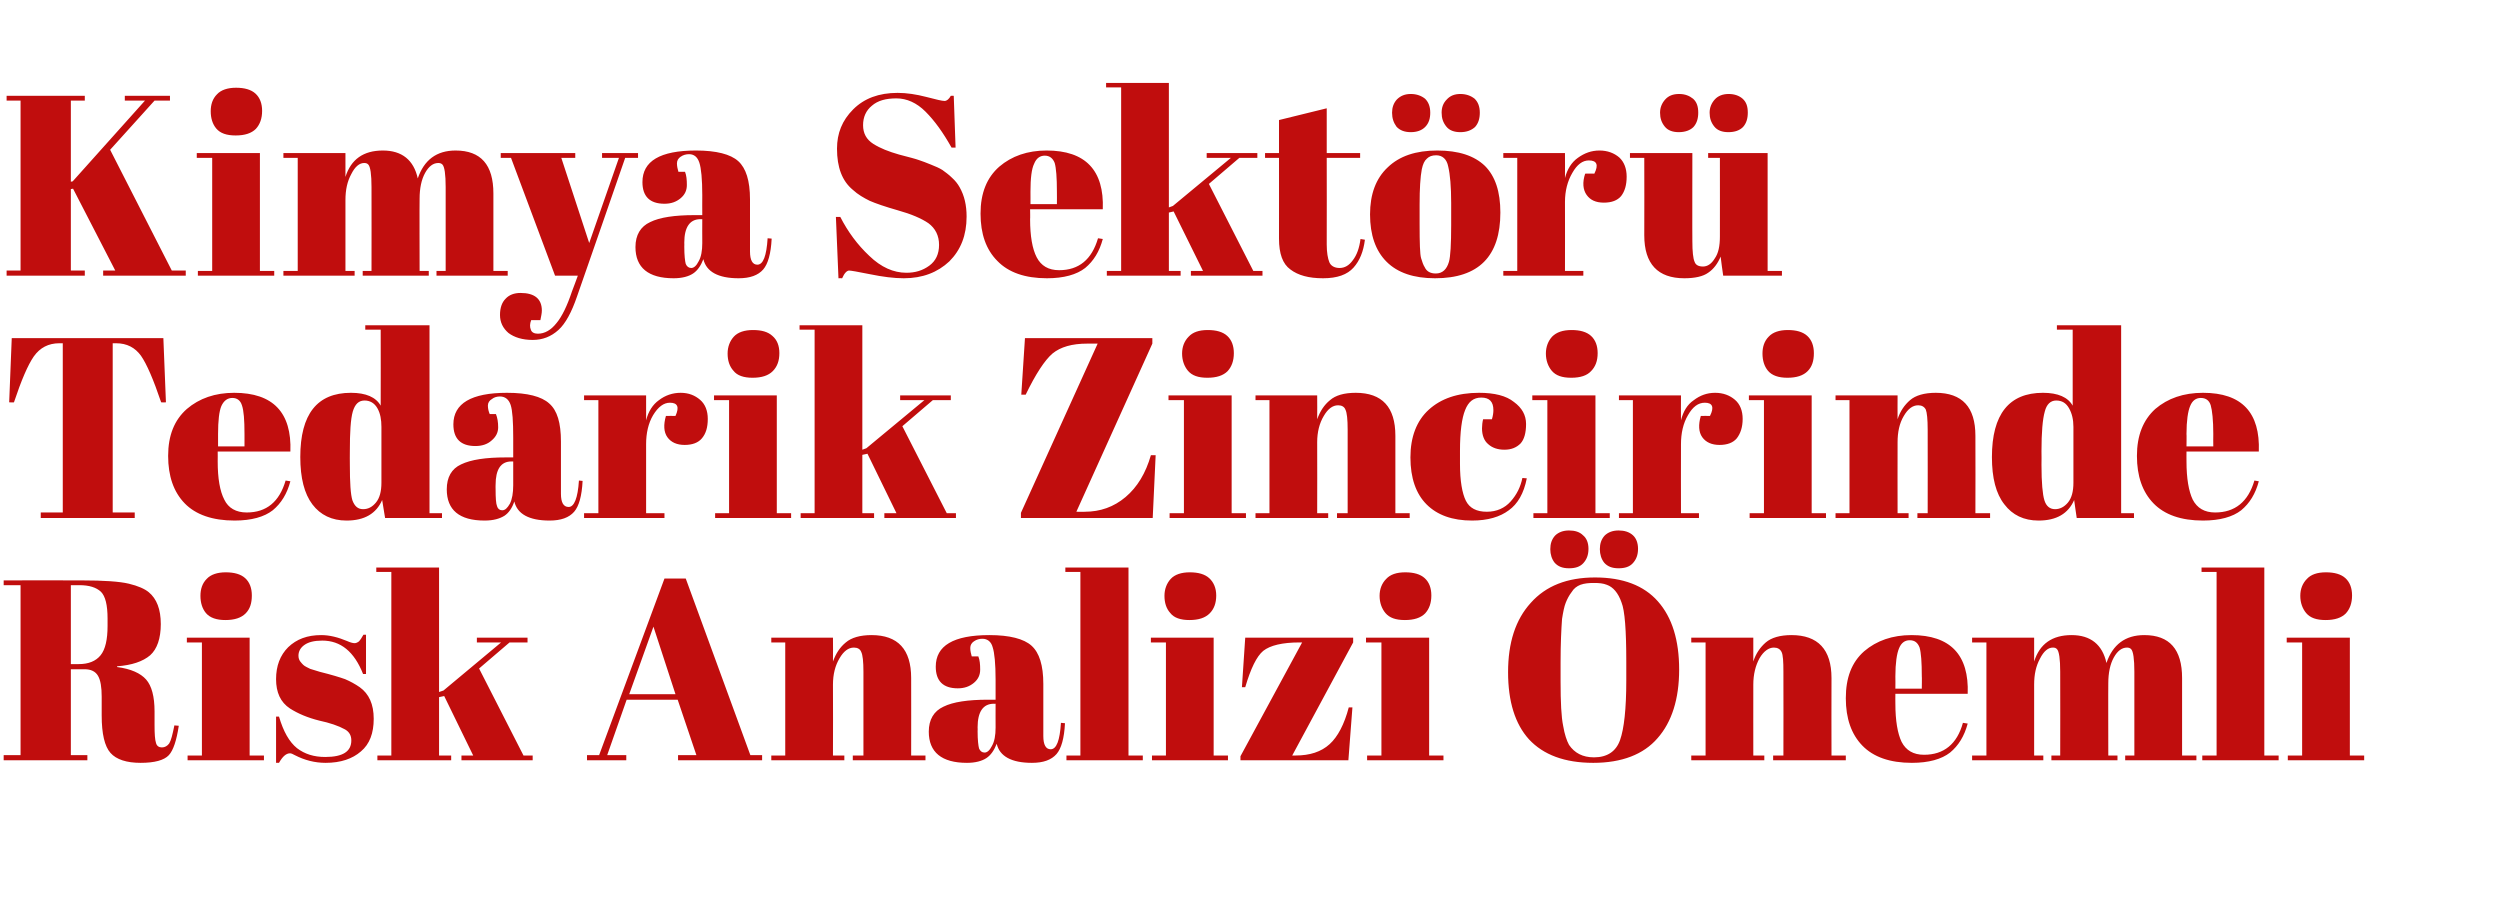
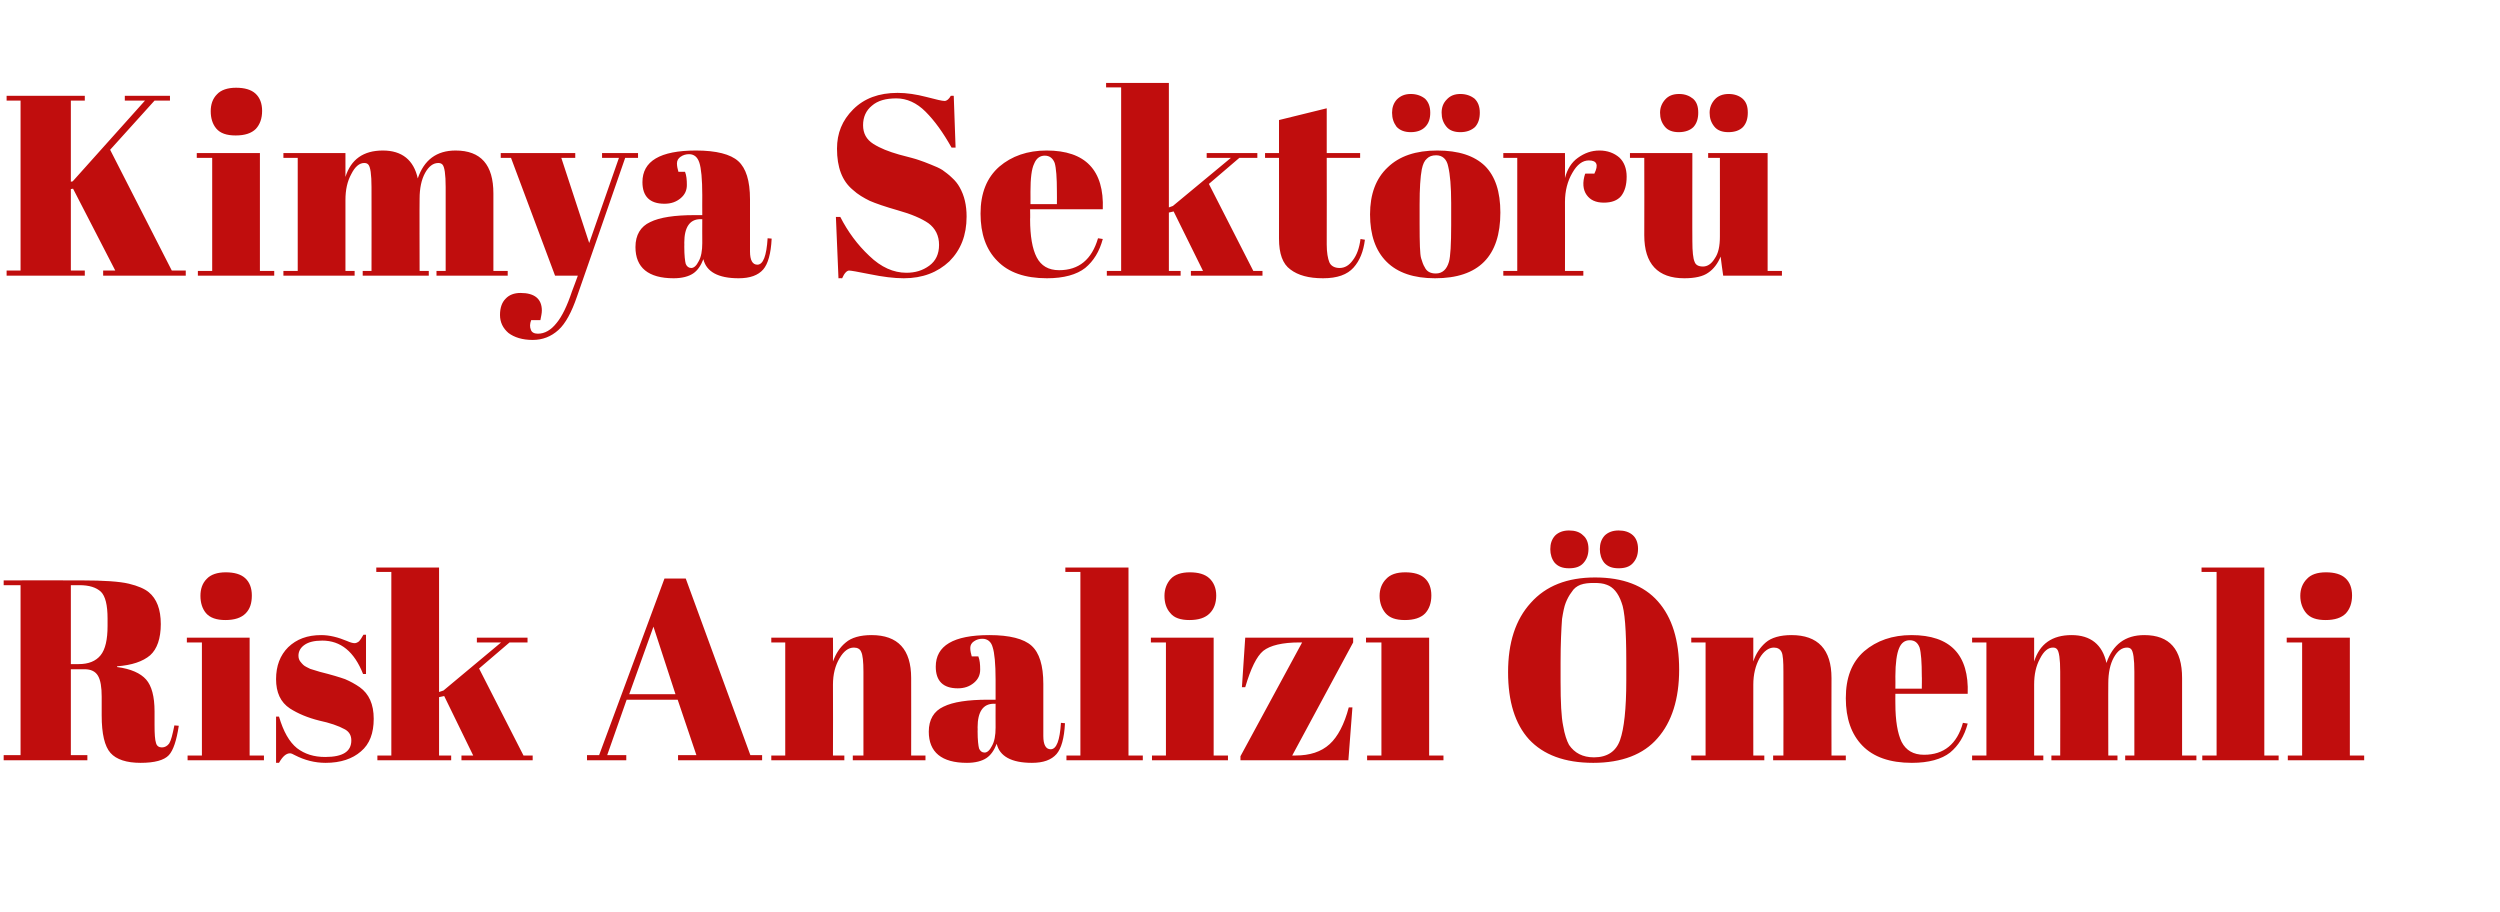
<svg xmlns="http://www.w3.org/2000/svg" version="1.1" width="681px" height="248.4px" viewBox="0 -1 681 248.4" style="top:-1px">
  <desc>Kimya Sekt r Tedarik Zincirinde Risk Analizi nemli</desc>
  <defs />
  <g id="Polygon357275">
    <path d="M 23 181.3 C 22.96 181.28 19.3 181.3 19.3 181.3 L 19.3 204.7 L 23.8 204.7 L 23.8 206.1 L 1 206.1 L 1 204.7 L 5.6 204.7 L 5.6 158.4 L 1 158.4 L 1 157.1 C 1 157.1 22.19 157.06 22.2 157.1 C 28.3 157.1 32.6 157.4 35.1 158 C 37.6 158.6 39.4 159.4 40.5 160.3 C 42.7 162.1 43.8 165 43.8 169 C 43.8 172.9 42.8 175.8 40.9 177.5 C 38.9 179.2 35.9 180.2 31.9 180.5 C 31.9 180.5 31.9 180.7 31.9 180.7 C 35.7 181.2 38.3 182.4 39.8 184.1 C 41.3 185.8 42.1 188.7 42.1 192.8 C 42.1 192.8 42.1 196.5 42.1 196.5 C 42.1 198.9 42.2 200.5 42.5 201.4 C 42.7 202.2 43.3 202.6 44.1 202.6 C 44.9 202.6 45.6 202.2 46.1 201.5 C 46.6 200.7 47 199.1 47.5 196.6 C 47.5 196.6 48.7 196.7 48.7 196.7 C 48.1 200.7 47.2 203.4 46 204.7 C 44.7 206.1 42.1 206.8 38.3 206.8 C 34.5 206.8 31.7 205.9 30.1 204.1 C 28.5 202.3 27.7 198.9 27.7 193.9 C 27.7 193.9 27.7 188.8 27.7 188.8 C 27.7 186.2 27.4 184.3 26.7 183.1 C 26 181.9 24.8 181.3 23 181.3 Z M 19.3 158.4 L 19.3 179.9 C 19.3 179.9 21.49 179.95 21.5 179.9 C 24.1 179.9 26.1 179.1 27.4 177.5 C 28.7 175.9 29.3 173.2 29.3 169.5 C 29.3 169.5 29.3 167.5 29.3 167.5 C 29.3 163.8 28.7 161.4 27.5 160.2 C 26.2 159 24.3 158.4 21.6 158.4 C 21.56 158.39 19.3 158.4 19.3 158.4 Z M 61.4 167.9 C 59 167.9 57.2 167.3 56.1 166 C 55.1 164.8 54.6 163.2 54.6 161.3 C 54.6 159.5 55.1 157.9 56.3 156.7 C 57.4 155.5 59.2 154.9 61.5 154.9 C 63.8 154.9 65.6 155.4 66.8 156.5 C 68 157.6 68.6 159.2 68.6 161.2 C 68.6 163.3 68.1 164.9 66.9 166.1 C 65.7 167.3 63.9 167.9 61.4 167.9 Z M 50.9 172.7 L 68 172.7 L 68 204.8 L 71.9 204.8 L 71.9 206.1 L 51.1 206.1 L 51.1 204.8 L 55 204.8 L 55 174 L 50.9 174 L 50.9 172.7 Z M 75.2 206.8 L 75.2 194.2 C 75.2 194.2 76 194.23 76 194.2 C 77.2 198.3 78.8 201.1 80.9 202.8 C 83 204.4 85.5 205.2 88.6 205.2 C 93.4 205.2 95.7 203.7 95.7 200.7 C 95.7 199.4 95.2 198.4 94 197.7 C 92.2 196.7 89.8 195.9 87 195.3 C 83.8 194.5 81.2 193.4 79 192 C 76.4 190.3 75.2 187.6 75.2 184 C 75.2 180.4 76.3 177.5 78.5 175.3 C 80.8 173.1 83.7 172 87.5 172 C 89.8 172 92.1 172.6 94.5 173.6 C 95.4 174 96.1 174.2 96.6 174.2 C 97 174.2 97.4 174 97.8 173.7 C 98.1 173.4 98.5 172.8 99 171.9 C 98.96 171.9 99.7 171.9 99.7 171.9 L 99.7 182.6 C 99.7 182.6 98.89 182.61 98.9 182.6 C 96.5 176.5 92.8 173.5 87.8 173.5 C 85.6 173.5 84 173.9 82.9 174.7 C 81.9 175.4 81.3 176.4 81.3 177.6 C 81.3 178.3 81.5 178.8 81.8 179.2 C 82.1 179.6 82.4 179.9 82.6 180.1 C 82.8 180.3 83.1 180.5 83.5 180.7 C 83.9 180.9 84.3 181.1 84.5 181.2 C 84.8 181.3 85.2 181.4 85.8 181.6 C 86.4 181.8 86.8 181.9 87.1 182 C 90.3 182.8 92.6 183.5 94 184 C 95.4 184.6 96.7 185.3 98 186.2 C 100.5 188 101.8 190.8 101.8 194.8 C 101.8 198.7 100.7 201.7 98.3 203.7 C 96 205.7 92.8 206.8 88.7 206.8 C 85.8 206.8 83 206.1 80.3 204.7 C 79.8 204.4 79.3 204.2 79 204.2 C 78 204.2 77 205 76 206.8 C 76 206.76 75.2 206.8 75.2 206.8 Z M 125.7 206.1 L 125.7 204.8 L 128.9 204.8 L 121 188.6 L 119.6 188.9 L 119.6 204.8 L 122.9 204.8 L 122.9 206.1 L 102.8 206.1 L 102.8 204.8 L 106.6 204.8 L 106.6 154.8 L 102.5 154.8 L 102.5 153.6 L 119.6 153.6 L 119.6 187.5 L 120.8 187.1 L 136.5 174 L 129.9 174 L 129.9 172.7 L 143.7 172.7 L 143.7 174 L 138.8 174 L 130.5 181.1 L 142.6 204.8 L 145.1 204.8 L 145.1 206.1 L 125.7 206.1 Z M 189.7 204.7 L 184.6 189.6 L 170.7 189.6 L 165.4 204.7 L 170.6 204.7 L 170.6 206.1 L 159.9 206.1 L 159.9 204.7 L 163.2 204.7 L 181 156.6 L 186.8 156.6 L 204.4 204.7 L 207.6 204.7 L 207.6 206.1 L 184.7 206.1 L 184.7 204.7 L 189.7 204.7 Z M 178 169.7 L 171.4 188.1 L 184 188.1 L 178 169.7 Z M 210.1 172.7 L 226.9 172.7 C 226.9 172.7 226.95 179.18 226.9 179.2 C 227.7 177 228.8 175.3 230.4 174 C 231.9 172.7 234.3 172 237.4 172 C 244.6 172 248.2 175.9 248.2 183.7 C 248.23 183.73 248.2 204.8 248.2 204.8 L 252.1 204.8 L 252.1 206.1 L 232.3 206.1 L 232.3 204.8 L 235.2 204.8 C 235.2 204.8 235.21 182.05 235.2 182 C 235.2 179.2 235 177.4 234.6 176.6 C 234.3 175.8 233.6 175.4 232.6 175.4 C 231.1 175.4 229.8 176.4 228.7 178.3 C 227.5 180.3 226.9 182.7 226.9 185.5 C 226.95 185.48 226.9 204.8 226.9 204.8 L 230 204.8 L 230 206.1 L 210.1 206.1 L 210.1 204.8 L 213.9 204.8 L 213.9 174 L 210.1 174 L 210.1 172.7 Z M 269.1 189.6 C 269.15 189.61 271.2 189.6 271.2 189.6 C 271.2 189.6 271.18 184.22 271.2 184.2 C 271.2 179.8 270.9 176.8 270.4 175.3 C 270 173.8 269 173 267.6 173 C 266.8 173 266 173.2 265.3 173.7 C 264.7 174.1 264.3 174.7 264.3 175.5 C 264.3 176.3 264.5 177.1 264.7 177.8 C 264.7 177.8 266.5 177.8 266.5 177.8 C 266.9 178.8 267 180 267 181.4 C 267 182.8 266.5 184 265.3 185 C 264.1 186 262.7 186.5 260.9 186.5 C 256.9 186.5 254.9 184.5 254.9 180.6 C 254.9 174.9 259.7 172 269.5 172 C 275 172 278.9 173 281 174.9 C 283.1 176.8 284.2 180.2 284.2 185.3 C 284.2 185.3 284.2 199.5 284.2 199.5 C 284.2 201.9 284.9 203.1 286.2 203.1 C 287.8 203.1 288.7 200.7 289 195.9 C 289 195.9 290.1 196 290.1 196 C 289.9 200.1 289.1 202.9 287.8 204.4 C 286.4 206 284.2 206.8 281.1 206.8 C 275.5 206.8 272.3 205 271.5 201.6 C 270.8 203.4 269.9 204.7 268.7 205.5 C 267.5 206.3 265.7 206.8 263.4 206.8 C 256.5 206.8 253 203.9 253 198.3 C 253 195 254.4 192.7 257 191.5 C 259.6 190.2 263.7 189.6 269.1 189.6 Z M 266.3 198.2 C 266.3 200.6 266.5 202.2 266.7 202.9 C 267 203.6 267.5 204 268.2 204 C 268.9 204 269.6 203.4 270.2 202.2 C 270.9 201 271.2 199.3 271.2 197.2 C 271.18 197.24 271.2 190.7 271.2 190.7 C 271.2 190.7 270.69 190.73 270.7 190.7 C 267.8 190.7 266.3 192.9 266.3 197.1 C 266.35 197.1 266.3 198.2 266.3 198.2 C 266.3 198.2 266.35 198.22 266.3 198.2 Z M 290.2 153.6 L 307.4 153.6 L 307.4 204.8 L 311.3 204.8 L 311.3 206.1 L 290.5 206.1 L 290.5 204.8 L 294.3 204.8 L 294.3 154.8 L 290.2 154.8 L 290.2 153.6 Z M 324 167.9 C 321.6 167.9 319.8 167.3 318.8 166 C 317.7 164.8 317.2 163.2 317.2 161.3 C 317.2 159.5 317.8 157.9 318.9 156.7 C 320 155.5 321.8 154.9 324.1 154.9 C 326.4 154.9 328.2 155.4 329.4 156.5 C 330.6 157.6 331.3 159.2 331.3 161.2 C 331.3 163.3 330.7 164.9 329.5 166.1 C 328.3 167.3 326.5 167.9 324 167.9 Z M 313.5 172.7 L 330.6 172.7 L 330.6 204.8 L 334.5 204.8 L 334.5 206.1 L 313.8 206.1 L 313.8 204.8 L 317.6 204.8 L 317.6 174 L 313.5 174 L 313.5 172.7 Z M 368.6 172.7 L 368.6 174 L 352 204.8 C 352 204.8 352.93 204.8 352.9 204.8 C 356.8 204.8 359.9 203.8 362.2 201.7 C 364.4 199.7 366.2 196.3 367.4 191.7 C 367.42 191.71 368.4 191.7 368.4 191.7 L 367.3 206.1 L 337.9 206.1 L 337.9 205 L 354.7 174 C 354.7 174 353.98 174 354 174 C 349.3 174 346 174.8 344.1 176.3 C 342.3 177.8 340.7 181.1 339.2 186.2 C 339.21 186.18 338.3 186.2 338.3 186.2 L 339.2 172.7 L 368.6 172.7 Z M 382.7 167.9 C 380.2 167.9 378.5 167.3 377.4 166 C 376.4 164.8 375.8 163.2 375.8 161.3 C 375.8 159.5 376.4 157.9 377.6 156.7 C 378.7 155.5 380.4 154.9 382.8 154.9 C 385.1 154.9 386.9 155.4 388.1 156.5 C 389.3 157.6 389.9 159.2 389.9 161.2 C 389.9 163.3 389.3 164.9 388.2 166.1 C 387 167.3 385.2 167.9 382.7 167.9 Z M 372.1 172.7 L 389.3 172.7 L 389.3 204.8 L 393.2 204.8 L 393.2 206.1 L 372.4 206.1 L 372.4 204.8 L 376.3 204.8 L 376.3 174 L 372.1 174 L 372.1 172.7 Z M 443 184.4 C 443 184.4 443 179.2 443 179.2 C 443 170.7 442.6 165.3 441.7 163.1 C 440.8 160.5 439.4 158.9 437.7 158.3 C 436.7 157.9 435.6 157.8 434.2 157.8 C 432.8 157.8 431.6 157.9 430.5 158.3 C 429.5 158.7 428.7 159.3 428.1 160.3 C 427.4 161.2 426.9 162.2 426.5 163.2 C 426.1 164.2 425.8 165.7 425.5 167.6 C 425.3 170.3 425.1 174.3 425.1 179.5 C 425.1 179.5 425.1 184.6 425.1 184.6 C 425.1 190.3 425.3 194.3 425.8 196.7 C 426.2 199.1 426.8 200.8 427.4 201.9 C 428.9 204.1 431.1 205.3 434.2 205.3 C 437.8 205.3 440.2 203.7 441.3 200.6 C 442.4 197.5 443 192.1 443 184.4 Z M 434 206.8 C 426.2 206.8 420.4 204.6 416.5 200.4 C 412.7 196.2 410.8 190.1 410.8 182.1 C 410.8 174.1 412.8 167.8 417 163.2 C 421.1 158.6 426.9 156.3 434.5 156.3 C 442.1 156.3 447.8 158.5 451.6 162.8 C 455.5 167.2 457.4 173.4 457.4 181.4 C 457.4 189.4 455.4 195.7 451.5 200.1 C 447.7 204.5 441.8 206.8 434 206.8 Z M 437 152.3 C 436.2 151.3 435.8 150 435.8 148.6 C 435.8 147.1 436.2 145.9 437.1 144.9 C 438 144 439.3 143.5 440.9 143.5 C 442.5 143.5 443.8 143.9 444.8 144.8 C 445.7 145.6 446.2 146.9 446.2 148.5 C 446.2 150.2 445.7 151.4 444.8 152.4 C 443.9 153.4 442.6 153.8 440.9 153.8 C 439.1 153.8 437.9 153.3 437 152.3 Z M 423.5 152.3 C 422.7 151.3 422.3 150 422.3 148.6 C 422.3 147.1 422.7 145.9 423.6 144.9 C 424.5 144 425.8 143.5 427.4 143.5 C 429 143.5 430.3 143.9 431.2 144.8 C 432.2 145.6 432.7 146.9 432.7 148.5 C 432.7 150.2 432.2 151.4 431.3 152.4 C 430.4 153.4 429.1 153.8 427.4 153.8 C 425.6 153.8 424.4 153.3 423.5 152.3 Z M 460.7 172.7 L 477.6 172.7 C 477.6 172.7 477.58 179.18 477.6 179.2 C 478.3 177 479.5 175.3 481 174 C 482.5 172.7 484.9 172 488 172 C 495.2 172 498.9 175.9 498.9 183.7 C 498.86 183.73 498.9 204.8 498.9 204.8 L 502.8 204.8 L 502.8 206.1 L 483 206.1 L 483 204.8 L 485.8 204.8 C 485.8 204.8 485.84 182.05 485.8 182 C 485.8 179.2 485.7 177.4 485.3 176.6 C 484.9 175.8 484.2 175.4 483.2 175.4 C 481.8 175.4 480.4 176.4 479.3 178.3 C 478.2 180.3 477.6 182.7 477.6 185.5 C 477.58 185.48 477.6 204.8 477.6 204.8 L 480.6 204.8 L 480.6 206.1 L 460.7 206.1 L 460.7 204.8 L 464.6 204.8 L 464.6 174 L 460.7 174 L 460.7 172.7 Z M 520.8 206.8 C 514.8 206.8 510.3 205.2 507.3 202.1 C 504.3 199 502.8 194.7 502.8 189.2 C 502.8 183.6 504.4 179.4 507.8 176.4 C 511.2 173.5 515.5 172 520.7 172 C 531.3 172 536.4 177.4 536 188 C 536.01 188 516.3 188 516.3 188 C 516.3 188 516.27 190.73 516.3 190.7 C 516.3 195.3 516.9 198.8 518 201.1 C 519.2 203.4 521.2 204.6 524.1 204.6 C 529.5 204.6 533.1 201.7 534.7 195.9 C 534.7 195.9 536 196.1 536 196.1 C 535.1 199.5 533.5 202.1 531.2 204 C 528.9 205.8 525.4 206.8 520.8 206.8 C 520.8 206.8 520.8 206.8 520.8 206.8 Z M 516.3 186.6 L 523.5 186.6 C 523.5 186.6 523.55 183.17 523.5 183.2 C 523.5 179.4 523.3 176.8 522.9 175.4 C 522.4 174.1 521.6 173.4 520.2 173.4 C 518.9 173.4 517.9 174.1 517.3 175.6 C 516.7 177 516.3 179.6 516.3 183.2 C 516.34 183.17 516.3 186.6 516.3 186.6 Z M 537.2 172.7 L 554.1 172.7 C 554.1 172.7 554.1 179.18 554.1 179.2 C 555.6 174.4 559 172 564.3 172 C 569.5 172 572.7 174.6 573.8 179.6 C 575.5 174.6 578.9 172 584.1 172 C 591 172 594.4 175.9 594.4 183.7 C 594.42 183.73 594.4 204.8 594.4 204.8 L 598.3 204.8 L 598.3 206.1 L 578.9 206.1 L 578.9 204.8 L 581.4 204.8 C 581.4 204.8 581.4 182.05 581.4 182 C 581.4 178.5 581.1 176.4 580.5 175.8 C 580.2 175.5 579.8 175.4 579.4 175.4 C 578 175.4 576.8 176.3 575.8 178.1 C 574.8 179.9 574.3 182.3 574.3 185.1 C 574.26 185.06 574.3 204.8 574.3 204.8 L 576.8 204.8 L 576.8 206.1 L 558.8 206.1 L 558.8 204.8 L 561.2 204.8 C 561.2 204.8 561.24 182.05 561.2 182 C 561.2 178.5 560.9 176.4 560.3 175.8 C 560 175.5 559.7 175.4 559.2 175.4 C 557.9 175.4 556.7 176.4 555.7 178.4 C 554.6 180.4 554.1 182.7 554.1 185.5 C 554.1 185.48 554.1 204.8 554.1 204.8 L 556.6 204.8 L 556.6 206.1 L 537.2 206.1 L 537.2 204.8 L 541.1 204.8 L 541.1 174 L 537.2 174 L 537.2 172.7 Z M 599.7 153.6 L 616.8 153.6 L 616.8 204.8 L 620.7 204.8 L 620.7 206.1 L 599.9 206.1 L 599.9 204.8 L 603.8 204.8 L 603.8 154.8 L 599.7 154.8 L 599.7 153.6 Z M 633.5 167.9 C 631 167.9 629.3 167.3 628.2 166 C 627.2 164.8 626.6 163.2 626.6 161.3 C 626.6 159.5 627.2 157.9 628.4 156.7 C 629.5 155.5 631.2 154.9 633.6 154.9 C 635.9 154.9 637.7 155.4 638.9 156.5 C 640.1 157.6 640.7 159.2 640.7 161.2 C 640.7 163.3 640.1 164.9 639 166.1 C 637.8 167.3 636 167.9 633.5 167.9 Z M 622.9 172.7 L 640.1 172.7 L 640.1 204.8 L 644 204.8 L 644 206.1 L 623.2 206.1 L 623.2 204.8 L 627.1 204.8 L 627.1 174 L 622.9 174 L 622.9 172.7 Z " stroke="none" fill="#c00d0d" />
  </g>
  <g id="Polygon357274">
-     <path d="M 44.5 91.1 L 45.2 108.6 C 45.2 108.6 43.89 108.63 43.9 108.6 C 41.8 102.4 40 98.2 38.4 95.9 C 36.8 93.7 34.6 92.5 31.6 92.5 C 31.57 92.53 30.7 92.5 30.7 92.5 L 30.7 138.6 L 36.7 138.6 L 36.7 140.1 L 11.1 140.1 L 11.1 138.6 L 17.1 138.6 L 17.1 92.5 C 17.1 92.5 16.17 92.53 16.2 92.5 C 13.2 92.5 10.9 93.7 9.2 96.1 C 7.6 98.4 5.8 102.6 3.8 108.6 C 3.85 108.63 2.5 108.6 2.5 108.6 L 3.2 91.1 L 44.5 91.1 Z M 63.9 140.8 C 57.9 140.8 53.3 139.2 50.3 136.1 C 47.3 133 45.8 128.7 45.8 123.2 C 45.8 117.6 47.5 113.4 50.9 110.4 C 54.3 107.5 58.6 106 63.8 106 C 74.4 106 79.5 111.4 79.1 122 C 79.07 122 59.3 122 59.3 122 C 59.3 122 59.33 124.73 59.3 124.7 C 59.3 129.3 59.9 132.8 61.1 135.1 C 62.2 137.4 64.3 138.6 67.2 138.6 C 72.6 138.6 76.1 135.7 77.8 129.9 C 77.8 129.9 79.1 130.1 79.1 130.1 C 78.2 133.5 76.6 136.1 74.3 138 C 72 139.8 68.5 140.8 63.9 140.8 C 63.9 140.8 63.9 140.8 63.9 140.8 Z M 59.4 120.6 L 66.6 120.6 C 66.6 120.6 66.61 117.17 66.6 117.2 C 66.6 113.4 66.4 110.8 65.9 109.4 C 65.5 108.1 64.6 107.4 63.3 107.4 C 62 107.4 61 108.1 60.3 109.6 C 59.7 111 59.4 113.6 59.4 117.2 C 59.4 117.17 59.4 120.6 59.4 120.6 Z M 95.3 125.6 C 95.3 130.5 95.5 133.7 96 135.3 C 96.6 136.9 97.5 137.7 98.9 137.7 C 100.3 137.7 101.4 137.1 102.4 135.9 C 103.4 134.7 103.9 132.9 103.9 130.5 C 103.9 130.5 103.9 115.3 103.9 115.3 C 103.9 113.3 103.6 111.6 102.8 110.2 C 102 108.8 100.8 108.1 99.3 108.1 C 97.7 108.1 96.7 109.1 96.1 111.1 C 95.5 113.2 95.3 116.8 95.3 121.9 C 95.27 121.93 95.3 125.6 95.3 125.6 C 95.3 125.6 95.27 125.57 95.3 125.6 Z M 104.9 140.1 C 104.9 140.1 104.09 135.16 104.1 135.2 C 102.5 138.9 99.3 140.8 94.4 140.8 C 90.4 140.8 87.3 139.3 85.1 136.4 C 82.9 133.5 81.8 129.2 81.8 123.5 C 81.8 111.8 86.4 106 95.6 106 C 99.7 106 102.4 107.2 103.7 109.5 C 103.74 109.47 103.7 88.8 103.7 88.8 L 99.5 88.8 L 99.5 87.6 L 117 87.6 L 117 138.8 L 120.4 138.8 L 120.4 140.1 L 104.9 140.1 Z M 137.8 123.6 C 137.77 123.61 139.8 123.6 139.8 123.6 C 139.8 123.6 139.8 118.22 139.8 118.2 C 139.8 113.8 139.6 110.8 139.1 109.3 C 138.6 107.8 137.6 107 136.2 107 C 135.4 107 134.6 107.2 134 107.7 C 133.3 108.1 132.9 108.7 132.9 109.5 C 132.9 110.3 133.1 111.1 133.4 111.8 C 133.4 111.8 135.1 111.8 135.1 111.8 C 135.5 112.8 135.7 114 135.7 115.4 C 135.7 116.8 135.1 118 133.9 119 C 132.8 120 131.3 120.5 129.5 120.5 C 125.5 120.5 123.5 118.5 123.5 114.6 C 123.5 108.9 128.4 106 138.1 106 C 143.7 106 147.5 107 149.6 108.9 C 151.8 110.8 152.8 114.2 152.8 119.3 C 152.8 119.3 152.8 133.5 152.8 133.5 C 152.8 135.9 153.5 137.1 154.9 137.1 C 156.4 137.1 157.4 134.7 157.7 129.9 C 157.7 129.9 158.7 130 158.7 130 C 158.5 134.1 157.7 136.9 156.4 138.4 C 155 140 152.8 140.8 149.7 140.8 C 144.1 140.8 140.9 139 140.1 135.6 C 139.5 137.4 138.6 138.7 137.4 139.5 C 136.1 140.3 134.4 140.8 132 140.8 C 125.1 140.8 121.7 137.9 121.7 132.3 C 121.7 129 123 126.7 125.6 125.5 C 128.3 124.2 132.3 123.6 137.8 123.6 Z M 135 132.2 C 135 134.6 135.1 136.2 135.4 136.9 C 135.6 137.6 136.1 138 136.8 138 C 137.6 138 138.2 137.4 138.9 136.2 C 139.5 135 139.8 133.3 139.8 131.2 C 139.8 131.24 139.8 124.7 139.8 124.7 C 139.8 124.7 139.31 124.73 139.3 124.7 C 136.4 124.7 135 126.9 135 131.1 C 134.97 131.1 135 132.2 135 132.2 C 135 132.2 134.97 132.22 135 132.2 Z M 184 112.3 C 185.1 109.9 184.6 108.7 182.5 108.7 C 180.8 108.7 179.3 109.8 177.9 112.1 C 176.6 114.3 176 117 176 120 C 175.99 120.04 176 138.8 176 138.8 L 181 138.8 L 181 140.1 L 159.1 140.1 L 159.1 138.8 L 163 138.8 L 163 108 L 159.1 108 L 159.1 106.7 L 176 106.7 C 176 106.7 175.99 113.46 176 113.5 C 176.6 111.1 177.8 109.2 179.5 108 C 181.2 106.7 183.2 106 185.4 106 C 187.6 106 189.3 106.7 190.7 107.9 C 192.1 109.1 192.8 110.9 192.8 113.1 C 192.8 115.4 192.3 117.1 191.2 118.4 C 190.2 119.6 188.6 120.2 186.5 120.2 C 184.4 120.2 182.8 119.5 181.8 118.1 C 180.8 116.7 180.7 114.7 181.4 112.3 C 181.45 112.27 184 112.3 184 112.3 C 184 112.3 183.97 112.27 184 112.3 Z M 205 101.9 C 202.6 101.9 200.8 101.3 199.8 100 C 198.7 98.8 198.2 97.2 198.2 95.3 C 198.2 93.5 198.8 91.9 199.9 90.7 C 201 89.5 202.8 88.9 205.1 88.9 C 207.5 88.9 209.2 89.4 210.4 90.5 C 211.7 91.6 212.3 93.2 212.3 95.2 C 212.3 97.3 211.7 98.9 210.5 100.1 C 209.3 101.3 207.5 101.9 205 101.9 Z M 194.5 106.7 L 211.6 106.7 L 211.6 138.8 L 215.5 138.8 L 215.5 140.1 L 194.8 140.1 L 194.8 138.8 L 198.6 138.8 L 198.6 108 L 194.5 108 L 194.5 106.7 Z M 240.9 140.1 L 240.9 138.8 L 244.2 138.8 L 236.3 122.6 L 234.9 122.9 L 234.9 138.8 L 238.1 138.8 L 238.1 140.1 L 218.1 140.1 L 218.1 138.8 L 221.9 138.8 L 221.9 88.8 L 217.8 88.8 L 217.8 87.6 L 234.9 87.6 L 234.9 121.5 L 236 121.1 L 251.8 108 L 245.2 108 L 245.2 106.7 L 259 106.7 L 259 108 L 254.1 108 L 245.8 115.1 L 257.9 138.8 L 260.4 138.8 L 260.4 140.1 L 240.9 140.1 Z M 313.9 91.1 L 313.9 92.6 L 293.2 138.4 C 293.2 138.4 295.54 138.45 295.5 138.4 C 299.7 138.4 303.4 137.1 306.6 134.4 C 309.8 131.7 312.1 127.9 313.5 123 C 313.53 122.98 314.8 123 314.8 123 L 314 140.1 L 278.1 140.1 L 278.1 138.7 L 299 92.6 C 299 92.6 296.17 92.6 296.2 92.6 C 292 92.6 288.9 93.5 286.7 95.3 C 284.6 97.1 282.1 100.9 279.4 106.5 C 279.44 106.53 278.2 106.5 278.2 106.5 L 279.2 91.1 L 313.9 91.1 Z M 328.9 101.9 C 326.4 101.9 324.7 101.3 323.6 100 C 322.6 98.8 322 97.2 322 95.3 C 322 93.5 322.6 91.9 323.8 90.7 C 324.9 89.5 326.6 88.9 329 88.9 C 331.3 88.9 333.1 89.4 334.3 90.5 C 335.5 91.6 336.1 93.2 336.1 95.2 C 336.1 97.3 335.5 98.9 334.4 100.1 C 333.2 101.3 331.4 101.9 328.9 101.9 Z M 318.3 106.7 L 335.5 106.7 L 335.5 138.8 L 339.4 138.8 L 339.4 140.1 L 318.6 140.1 L 318.6 138.8 L 322.5 138.8 L 322.5 108 L 318.3 108 L 318.3 106.7 Z M 342 106.7 L 358.8 106.7 C 358.8 106.7 358.84 113.18 358.8 113.2 C 359.6 111 360.7 109.3 362.3 108 C 363.8 106.7 366.1 106 369.3 106 C 376.5 106 380.1 109.9 380.1 117.7 C 380.12 117.73 380.1 138.8 380.1 138.8 L 384 138.8 L 384 140.1 L 364.2 140.1 L 364.2 138.8 L 367.1 138.8 C 367.1 138.8 367.1 116.05 367.1 116 C 367.1 113.2 366.9 111.4 366.5 110.6 C 366.2 109.8 365.5 109.4 364.5 109.4 C 363 109.4 361.7 110.4 360.6 112.3 C 359.4 114.3 358.8 116.7 358.8 119.5 C 358.84 119.48 358.8 138.8 358.8 138.8 L 361.8 138.8 L 361.8 140.1 L 342 140.1 L 342 138.8 L 345.8 138.8 L 345.8 108 L 342 108 L 342 106.7 Z M 406.8 110.7 C 406.8 108.4 405.7 107.3 403.5 107.3 C 401.4 107.3 400 108.4 399.1 110.7 C 398.2 112.9 397.7 116.6 397.7 121.8 C 397.7 121.8 397.7 125.4 397.7 125.4 C 397.7 130 398.3 133.4 399.3 135.4 C 400.3 137.4 402.2 138.4 405 138.4 C 407.7 138.4 409.9 137.4 411.5 135.6 C 413.2 133.7 414.2 131.6 414.7 129.2 C 414.7 129.2 415.9 129.3 415.9 129.3 C 415.1 133.4 413.4 136.3 411 138 C 408.6 139.8 405.3 140.8 401 140.8 C 395.6 140.8 391.5 139.3 388.6 136.4 C 385.7 133.5 384.2 129.2 384.2 123.6 C 384.2 118 385.9 113.6 389.2 110.6 C 392.5 107.6 397 106 402.9 106 C 407.1 106 410.3 106.8 412.4 108.5 C 414.6 110.1 415.7 112.1 415.7 114.5 C 415.7 116.9 415.2 118.7 414.2 119.8 C 413.1 120.9 411.7 121.5 409.8 121.5 C 408 121.5 406.5 121 405.4 120 C 404.3 119.1 403.7 117.6 403.7 115.7 C 403.7 114.9 403.8 114 404 113.2 C 404 113.2 406.4 113.2 406.4 113.2 C 406.7 112.2 406.8 111.4 406.8 110.7 C 406.8 110.7 406.8 110.7 406.8 110.7 Z M 428 101.9 C 425.5 101.9 423.8 101.3 422.7 100 C 421.7 98.8 421.1 97.2 421.1 95.3 C 421.1 93.5 421.7 91.9 422.8 90.7 C 424 89.5 425.7 88.9 428.1 88.9 C 430.4 88.9 432.2 89.4 433.4 90.5 C 434.6 91.6 435.2 93.2 435.2 95.2 C 435.2 97.3 434.6 98.9 433.4 100.1 C 432.3 101.3 430.5 101.9 428 101.9 Z M 417.4 106.7 L 434.6 106.7 L 434.6 138.8 L 438.5 138.8 L 438.5 140.1 L 417.7 140.1 L 417.7 138.8 L 421.5 138.8 L 421.5 108 L 417.4 108 L 417.4 106.7 Z M 465.8 112.3 C 467 109.9 466.5 108.7 464.4 108.7 C 462.6 108.7 461.1 109.8 459.8 112.1 C 458.5 114.3 457.9 117 457.9 120 C 457.86 120.04 457.9 138.8 457.9 138.8 L 462.8 138.8 L 462.8 140.1 L 441 140.1 L 441 138.8 L 444.8 138.8 L 444.8 108 L 441 108 L 441 106.7 L 457.9 106.7 C 457.9 106.7 457.86 113.46 457.9 113.5 C 458.5 111.1 459.6 109.2 461.4 108 C 463.1 106.7 465 106 467.2 106 C 469.4 106 471.2 106.7 472.6 107.9 C 474 109.1 474.7 110.9 474.7 113.1 C 474.7 115.4 474.1 117.1 473.1 118.4 C 472.1 119.6 470.5 120.2 468.4 120.2 C 466.3 120.2 464.7 119.5 463.7 118.1 C 462.7 116.7 462.6 114.7 463.3 112.3 C 463.32 112.27 465.8 112.3 465.8 112.3 C 465.8 112.3 465.84 112.27 465.8 112.3 Z M 486.9 101.9 C 484.5 101.9 482.7 101.3 481.6 100 C 480.6 98.8 480.1 97.2 480.1 95.3 C 480.1 93.5 480.6 91.9 481.8 90.7 C 482.9 89.5 484.7 88.9 487 88.9 C 489.3 88.9 491.1 89.4 492.3 90.5 C 493.5 91.6 494.1 93.2 494.1 95.2 C 494.1 97.3 493.6 98.9 492.4 100.1 C 491.2 101.3 489.4 101.9 486.9 101.9 Z M 476.4 106.7 L 493.5 106.7 L 493.5 138.8 L 497.4 138.8 L 497.4 140.1 L 476.6 140.1 L 476.6 138.8 L 480.5 138.8 L 480.5 108 L 476.4 108 L 476.4 106.7 Z M 500 106.7 L 516.9 106.7 C 516.9 106.7 516.87 113.18 516.9 113.2 C 517.6 111 518.8 109.3 520.3 108 C 521.8 106.7 524.2 106 527.3 106 C 534.5 106 538.1 109.9 538.1 117.7 C 538.15 117.73 538.1 138.8 538.1 138.8 L 542.1 138.8 L 542.1 140.1 L 522.3 140.1 L 522.3 138.8 L 525.1 138.8 C 525.1 138.8 525.13 116.05 525.1 116 C 525.1 113.2 524.9 111.4 524.6 110.6 C 524.2 109.8 523.5 109.4 522.5 109.4 C 521 109.4 519.7 110.4 518.6 112.3 C 517.4 114.3 516.9 116.7 516.9 119.5 C 516.87 119.48 516.9 138.8 516.9 138.8 L 519.9 138.8 L 519.9 140.1 L 500 140.1 L 500 138.8 L 503.8 138.8 L 503.8 108 L 500 108 L 500 106.7 Z M 556.1 125.6 C 556.1 130.5 556.4 133.7 556.9 135.3 C 557.4 136.9 558.4 137.7 559.8 137.7 C 561.1 137.7 562.3 137.1 563.3 135.9 C 564.3 134.7 564.8 132.9 564.8 130.5 C 564.8 130.5 564.8 115.3 564.8 115.3 C 564.8 113.3 564.4 111.6 563.6 110.2 C 562.8 108.8 561.7 108.1 560.1 108.1 C 558.6 108.1 557.5 109.1 557 111.1 C 556.4 113.2 556.1 116.8 556.1 121.9 C 556.15 121.93 556.1 125.6 556.1 125.6 C 556.1 125.6 556.15 125.57 556.1 125.6 Z M 565.7 140.1 C 565.7 140.1 564.97 135.16 565 135.2 C 563.4 138.9 560.2 140.8 555.3 140.8 C 551.3 140.8 548.2 139.3 546 136.4 C 543.7 133.5 542.6 129.2 542.6 123.5 C 542.6 111.8 547.3 106 556.5 106 C 560.6 106 563.3 107.2 564.6 109.5 C 564.62 109.47 564.6 88.8 564.6 88.8 L 560.3 88.8 L 560.3 87.6 L 577.8 87.6 L 577.8 138.8 L 581.3 138.8 L 581.3 140.1 L 565.7 140.1 Z M 600.1 140.8 C 594.1 140.8 589.6 139.2 586.6 136.1 C 583.6 133 582.1 128.7 582.1 123.2 C 582.1 117.6 583.8 113.4 587.1 110.4 C 590.5 107.5 594.8 106 600.1 106 C 610.7 106 615.7 111.4 615.3 122 C 615.32 122 595.6 122 595.6 122 C 595.6 122 595.58 124.73 595.6 124.7 C 595.6 129.3 596.2 132.8 597.3 135.1 C 598.5 137.4 600.5 138.6 603.4 138.6 C 608.8 138.6 612.4 135.7 614.1 129.9 C 614.1 129.9 615.3 130.1 615.3 130.1 C 614.4 133.5 612.8 136.1 610.5 138 C 608.2 139.8 604.7 140.8 600.1 140.8 C 600.1 140.8 600.1 140.8 600.1 140.8 Z M 595.6 120.6 L 602.9 120.6 C 602.9 120.6 602.86 117.17 602.9 117.2 C 602.9 113.4 602.6 110.8 602.2 109.4 C 601.8 108.1 600.9 107.4 599.5 107.4 C 598.2 107.4 597.2 108.1 596.6 109.6 C 596 111 595.6 113.6 595.6 117.2 C 595.65 117.17 595.6 120.6 595.6 120.6 Z " stroke="none" fill="#c00d0d" />
-   </g>
+     </g>
  <g id="Polygon357273">
    <path d="M 1.8 25.1 L 23.1 25.1 L 23.1 26.4 L 19.3 26.4 L 19.3 48.5 L 19.8 48.4 L 39.5 26.4 L 34 26.4 L 34 25.1 L 46.3 25.1 L 46.3 26.4 L 42.1 26.4 L 30 39.8 L 46.8 72.7 L 50.6 72.7 L 50.6 74.1 L 28.1 74.1 L 28.1 72.7 L 31.4 72.7 L 19.9 50.4 L 19.3 50.5 L 19.3 72.7 L 23.1 72.7 L 23.1 74.1 L 1.8 74.1 L 1.8 72.7 L 5.6 72.7 L 5.6 26.4 L 1.8 26.4 L 1.8 25.1 Z M 64.2 35.9 C 61.7 35.9 60 35.3 58.9 34 C 57.9 32.8 57.4 31.2 57.4 29.3 C 57.4 27.5 57.9 25.9 59.1 24.7 C 60.2 23.5 62 22.9 64.3 22.9 C 66.6 22.9 68.4 23.4 69.6 24.5 C 70.8 25.6 71.4 27.2 71.4 29.2 C 71.4 31.3 70.8 32.9 69.7 34.1 C 68.5 35.3 66.7 35.9 64.2 35.9 Z M 53.6 40.7 L 70.8 40.7 L 70.8 72.8 L 74.7 72.8 L 74.7 74.1 L 53.9 74.1 L 53.9 72.8 L 57.8 72.8 L 57.8 42 L 53.6 42 L 53.6 40.7 Z M 77.2 40.7 L 94.1 40.7 C 94.1 40.7 94.09 47.18 94.1 47.2 C 95.6 42.4 99 40 104.3 40 C 109.5 40 112.7 42.6 113.8 47.6 C 115.5 42.6 118.9 40 124.1 40 C 131 40 134.4 43.9 134.4 51.7 C 134.41 51.73 134.4 72.8 134.4 72.8 L 138.3 72.8 L 138.3 74.1 L 118.9 74.1 L 118.9 72.8 L 121.4 72.8 C 121.4 72.8 121.39 50.05 121.4 50 C 121.4 46.5 121.1 44.4 120.5 43.8 C 120.2 43.5 119.8 43.4 119.4 43.4 C 118 43.4 116.8 44.3 115.8 46.1 C 114.8 47.9 114.3 50.3 114.3 53.1 C 114.25 53.06 114.3 72.8 114.3 72.8 L 116.8 72.8 L 116.8 74.1 L 98.8 74.1 L 98.8 72.8 L 101.2 72.8 C 101.2 72.8 101.23 50.05 101.2 50 C 101.2 46.5 100.9 44.4 100.3 43.8 C 100 43.5 99.7 43.4 99.2 43.4 C 97.9 43.4 96.7 44.4 95.7 46.4 C 94.6 48.4 94.1 50.7 94.1 53.5 C 94.09 53.48 94.1 72.8 94.1 72.8 L 96.6 72.8 L 96.6 74.1 L 77.2 74.1 L 77.2 72.8 L 81.1 72.8 L 81.1 42 L 77.2 42 L 77.2 40.7 Z M 136.4 42 L 136.4 40.7 L 156.7 40.7 L 156.7 42 L 152.9 42 L 160.5 65.2 L 168.6 42 L 164 42 L 164 40.7 L 173.8 40.7 L 173.8 42 L 170.3 42 C 170.3 42 157.23 79.73 157.2 79.7 C 155.7 84.1 154 87.2 152.1 88.9 C 150.1 90.7 147.8 91.6 145.1 91.6 C 142.3 91.6 140.1 90.9 138.5 89.7 C 137 88.4 136.2 86.8 136.2 84.8 C 136.2 82.9 136.7 81.4 137.7 80.4 C 138.7 79.3 140.1 78.8 141.8 78.8 C 145.6 78.8 147.6 80.4 147.6 83.6 C 147.6 84.3 147.4 85.2 147.2 86.2 C 147.2 86.2 144.7 86.2 144.7 86.2 C 144.3 87.2 144.3 88.1 144.6 88.8 C 144.8 89.5 145.5 89.9 146.5 89.9 C 148.4 89.9 150.1 88.9 151.6 87 C 153.1 85.2 154.5 82.3 155.8 78.4 C 155.83 78.4 157.4 74.1 157.4 74.1 L 151.2 74.1 L 139.2 42 L 136.4 42 Z M 189.2 57.6 C 189.24 57.61 191.3 57.6 191.3 57.6 C 191.3 57.6 191.27 52.22 191.3 52.2 C 191.3 47.8 191 44.8 190.5 43.3 C 190 41.8 189.1 41 187.7 41 C 186.9 41 186.1 41.2 185.4 41.7 C 184.8 42.1 184.4 42.7 184.4 43.5 C 184.4 44.3 184.6 45.1 184.8 45.8 C 184.8 45.8 186.6 45.8 186.6 45.8 C 187 46.8 187.1 48 187.1 49.4 C 187.1 50.8 186.6 52 185.4 53 C 184.2 54 182.8 54.5 181 54.5 C 177 54.5 175 52.5 175 48.6 C 175 42.9 179.8 40 189.6 40 C 195.1 40 199 41 201.1 42.9 C 203.2 44.8 204.3 48.2 204.3 53.3 C 204.3 53.3 204.3 67.5 204.3 67.5 C 204.3 69.9 205 71.1 206.3 71.1 C 207.9 71.1 208.8 68.7 209.1 63.9 C 209.1 63.9 210.2 64 210.2 64 C 210 68.1 209.2 70.9 207.9 72.4 C 206.5 74 204.3 74.8 201.2 74.8 C 195.6 74.8 192.4 73 191.6 69.6 C 190.9 71.4 190 72.7 188.8 73.5 C 187.6 74.3 185.8 74.8 183.5 74.8 C 176.6 74.8 173.1 71.9 173.1 66.3 C 173.1 63 174.5 60.7 177.1 59.5 C 179.7 58.2 183.8 57.6 189.2 57.6 Z M 186.4 66.2 C 186.4 68.6 186.6 70.2 186.8 70.9 C 187.1 71.6 187.6 72 188.3 72 C 189 72 189.7 71.4 190.3 70.2 C 191 69 191.3 67.3 191.3 65.2 C 191.27 65.24 191.3 58.7 191.3 58.7 C 191.3 58.7 190.78 58.73 190.8 58.7 C 187.9 58.7 186.4 60.9 186.4 65.1 C 186.44 65.1 186.4 66.2 186.4 66.2 C 186.4 66.2 186.44 66.22 186.4 66.2 Z M 246.9 73.3 C 249.3 73.3 251.3 72.7 253.1 71.4 C 254.9 70.1 255.8 68.2 255.8 65.7 C 255.8 63.2 254.8 61.2 252.9 59.8 C 251 58.5 248.2 57.3 244.6 56.3 C 241.1 55.3 238.5 54.4 236.9 53.7 C 235.3 52.9 233.7 52 232.3 50.7 C 229.4 48.3 228 44.6 228 39.5 C 228 35.3 229.4 31.8 232.4 28.8 C 235.4 25.8 239.4 24.3 244.5 24.3 C 247 24.3 249.6 24.7 252.3 25.4 C 255 26.1 256.6 26.5 257.3 26.5 C 257.9 26.5 258.5 26 259 25.1 C 259.03 25.06 259.8 25.1 259.8 25.1 L 260.3 39.2 C 260.3 39.2 259.17 39.2 259.2 39.2 C 256.9 35.1 254.6 31.9 252.1 29.4 C 249.7 27 247 25.8 244.2 25.8 C 241.3 25.8 239.1 26.4 237.5 27.8 C 235.9 29.1 235.1 30.9 235.1 33.1 C 235.1 35.3 236 37 237.9 38.2 C 239.8 39.4 242.1 40.3 244.9 41.1 C 247.6 41.8 249.5 42.3 250.3 42.6 C 251.2 42.9 252.3 43.3 253.5 43.8 C 254.8 44.3 255.9 44.8 256.7 45.3 C 257.5 45.9 258.4 46.5 259.3 47.4 C 260.2 48.2 260.9 49.1 261.4 50 C 262.7 52.3 263.3 54.9 263.3 58 C 263.3 63.1 261.7 67.1 258.6 70.2 C 255.4 73.2 251.3 74.8 246.2 74.8 C 243.5 74.8 240.4 74.4 237 73.7 C 233.6 73 231.7 72.7 231.3 72.7 C 230.7 72.7 230 73.4 229.4 74.8 C 229.42 74.76 228.4 74.8 228.4 74.8 L 227.7 58.1 C 227.7 58.1 228.93 58.1 228.9 58.1 C 231 62.2 233.6 65.7 236.8 68.7 C 240 71.8 243.4 73.3 246.9 73.3 Z M 285.2 74.8 C 279.2 74.8 274.7 73.2 271.7 70.1 C 268.6 67 267.1 62.7 267.1 57.2 C 267.1 51.6 268.8 47.4 272.2 44.4 C 275.6 41.5 279.9 40 285.1 40 C 295.7 40 300.8 45.4 300.4 56 C 300.39 56 280.6 56 280.6 56 C 280.6 56 280.65 58.73 280.6 58.7 C 280.6 63.3 281.2 66.8 282.4 69.1 C 283.6 71.4 285.6 72.6 288.5 72.6 C 293.9 72.6 297.4 69.7 299.1 63.9 C 299.1 63.9 300.4 64.1 300.4 64.1 C 299.5 67.5 297.9 70.1 295.6 72 C 293.3 73.8 289.8 74.8 285.2 74.8 C 285.2 74.8 285.2 74.8 285.2 74.8 Z M 280.7 54.6 L 287.9 54.6 C 287.9 54.6 287.93 51.17 287.9 51.2 C 287.9 47.4 287.7 44.8 287.3 43.4 C 286.8 42.1 285.9 41.4 284.6 41.4 C 283.3 41.4 282.3 42.1 281.7 43.6 C 281 45 280.7 47.6 280.7 51.2 C 280.72 51.17 280.7 54.6 280.7 54.6 Z M 324.4 74.1 L 324.4 72.8 L 327.7 72.8 L 319.7 56.6 L 318.4 56.9 L 318.4 72.8 L 321.6 72.8 L 321.6 74.1 L 301.5 74.1 L 301.5 72.8 L 305.4 72.8 L 305.4 22.8 L 301.3 22.8 L 301.3 21.6 L 318.4 21.6 L 318.4 55.5 L 319.5 55.1 L 335.3 42 L 328.7 42 L 328.7 40.7 L 342.5 40.7 L 342.5 42 L 337.6 42 L 329.3 49.1 L 341.4 72.8 L 343.9 72.8 L 343.9 74.1 L 324.4 74.1 Z M 348.4 64 C 348.42 64.05 348.4 42 348.4 42 L 344.6 42 L 344.6 40.7 L 348.4 40.7 L 348.4 31.7 L 361.4 28.5 L 361.4 40.7 L 370.5 40.7 L 370.5 42 L 361.4 42 C 361.4 42 361.44 65.59 361.4 65.6 C 361.4 67.8 361.7 69.4 362.1 70.4 C 362.5 71.4 363.5 72 364.9 72 C 366.3 72 367.5 71.3 368.5 69.9 C 369.6 68.5 370.3 66.5 370.6 64.1 C 370.6 64.1 371.8 64.3 371.8 64.3 C 371.4 67.5 370.4 70 368.7 71.9 C 367 73.8 364.3 74.8 360.4 74.8 C 356.5 74.8 353.6 74 351.5 72.4 C 349.4 70.9 348.4 68.1 348.4 64 Z M 394.7 70.3 C 395.1 68.9 395.3 65.5 395.3 60.3 C 395.3 60.3 395.3 54.3 395.3 54.3 C 395.3 49.8 395 46.5 394.5 44.4 C 394.1 42.3 392.9 41.3 391.2 41.3 C 390.1 41.3 389.3 41.6 388.7 42.2 C 388 42.8 387.6 43.7 387.3 45.1 C 386.9 47.2 386.7 50.4 386.7 54.7 C 386.7 54.7 386.7 60.1 386.7 60.1 C 386.7 65.2 386.8 68.3 387.1 69.3 C 387.4 70.3 387.7 71.2 388.1 71.8 C 388.6 72.9 389.6 73.5 391.1 73.5 C 392.9 73.5 394.1 72.4 394.7 70.3 C 394.7 70.3 394.7 70.3 394.7 70.3 Z M 390.9 74.8 C 385.1 74.8 380.7 73.3 377.7 70.3 C 374.7 67.3 373.2 63 373.2 57.4 C 373.2 51.9 374.8 47.6 378 44.6 C 381.2 41.5 385.7 40 391.5 40 C 397.3 40 401.6 41.4 404.5 44.2 C 407.3 47 408.7 51.2 408.7 56.9 C 408.7 68.8 402.8 74.8 390.9 74.8 C 390.9 74.8 390.9 74.8 390.9 74.8 Z M 394 33.5 C 393.1 32.4 392.7 31.2 392.7 29.7 C 392.7 28.3 393.1 27.1 394.1 26.1 C 395 25.1 396.2 24.6 397.8 24.6 C 399.4 24.6 400.7 25.1 401.7 25.9 C 402.6 26.8 403.1 28 403.1 29.7 C 403.1 31.3 402.7 32.6 401.8 33.6 C 400.8 34.5 399.5 35 397.8 35 C 396.1 35 394.8 34.5 394 33.5 Z M 380.4 33.5 C 379.6 32.4 379.2 31.2 379.2 29.7 C 379.2 28.3 379.6 27.1 380.5 26.1 C 381.5 25.1 382.7 24.6 384.3 24.6 C 385.9 24.6 387.2 25.1 388.2 25.9 C 389.1 26.8 389.6 28 389.6 29.7 C 389.6 31.3 389.2 32.6 388.2 33.6 C 387.3 34.5 386 35 384.3 35 C 382.6 35 381.3 34.5 380.4 33.5 Z M 434.3 46.3 C 435.5 43.9 435 42.7 432.8 42.7 C 431.1 42.7 429.6 43.8 428.3 46.1 C 427 48.3 426.3 51 426.3 54 C 426.33 54.04 426.3 72.8 426.3 72.8 L 431.3 72.8 L 431.3 74.1 L 409.5 74.1 L 409.5 72.8 L 413.3 72.8 L 413.3 42 L 409.5 42 L 409.5 40.7 L 426.3 40.7 C 426.3 40.7 426.33 47.46 426.3 47.5 C 426.9 45.1 428.1 43.2 429.8 42 C 431.6 40.7 433.5 40 435.7 40 C 437.9 40 439.7 40.7 441.1 41.9 C 442.4 43.1 443.1 44.9 443.1 47.1 C 443.1 49.4 442.6 51.1 441.6 52.4 C 440.6 53.6 439 54.2 436.9 54.2 C 434.7 54.2 433.2 53.5 432.2 52.1 C 431.2 50.7 431 48.7 431.8 46.3 C 431.79 46.27 434.3 46.3 434.3 46.3 C 434.3 46.3 434.31 46.27 434.3 46.3 Z M 485.4 74.1 L 469.4 74.1 C 469.4 74.1 468.66 68.95 468.7 68.9 C 467.9 70.8 466.8 72.3 465.3 73.3 C 463.9 74.3 461.7 74.8 458.8 74.8 C 451.6 74.8 447.9 70.9 447.9 63.1 C 447.94 63.07 447.9 42 447.9 42 L 444 42 L 444 40.7 L 461 40.7 C 461 40.7 460.96 64.75 461 64.7 C 461 67.5 461.2 69.4 461.6 70.3 C 461.9 71.2 462.7 71.6 463.9 71.6 C 465.1 71.6 466.2 70.9 467.1 69.4 C 468.1 68 468.5 66 468.5 63.4 C 468.52 63.42 468.5 42 468.5 42 L 465.3 42 L 465.3 40.7 L 481.5 40.7 L 481.5 72.8 L 485.4 72.8 L 485.4 74.1 Z M 467 33.5 C 466.1 32.4 465.7 31.2 465.7 29.7 C 465.7 28.3 466.2 27.1 467.1 26.1 C 468 25.1 469.3 24.6 470.9 24.6 C 472.5 24.6 473.8 25.1 474.7 25.9 C 475.7 26.8 476.1 28 476.1 29.7 C 476.1 31.3 475.7 32.6 474.8 33.6 C 473.9 34.5 472.6 35 470.8 35 C 469.1 35 467.8 34.5 467 33.5 Z M 453.5 33.5 C 452.6 32.4 452.2 31.2 452.2 29.7 C 452.2 28.3 452.7 27.1 453.6 26.1 C 454.5 25.1 455.7 24.6 457.4 24.6 C 459 24.6 460.2 25.1 461.2 25.9 C 462.2 26.8 462.6 28 462.6 29.7 C 462.6 31.3 462.2 32.6 461.3 33.6 C 460.4 34.5 459 35 457.3 35 C 455.6 35 454.3 34.5 453.5 33.5 Z " stroke="none" fill="#c00d0d" />
  </g>
</svg>